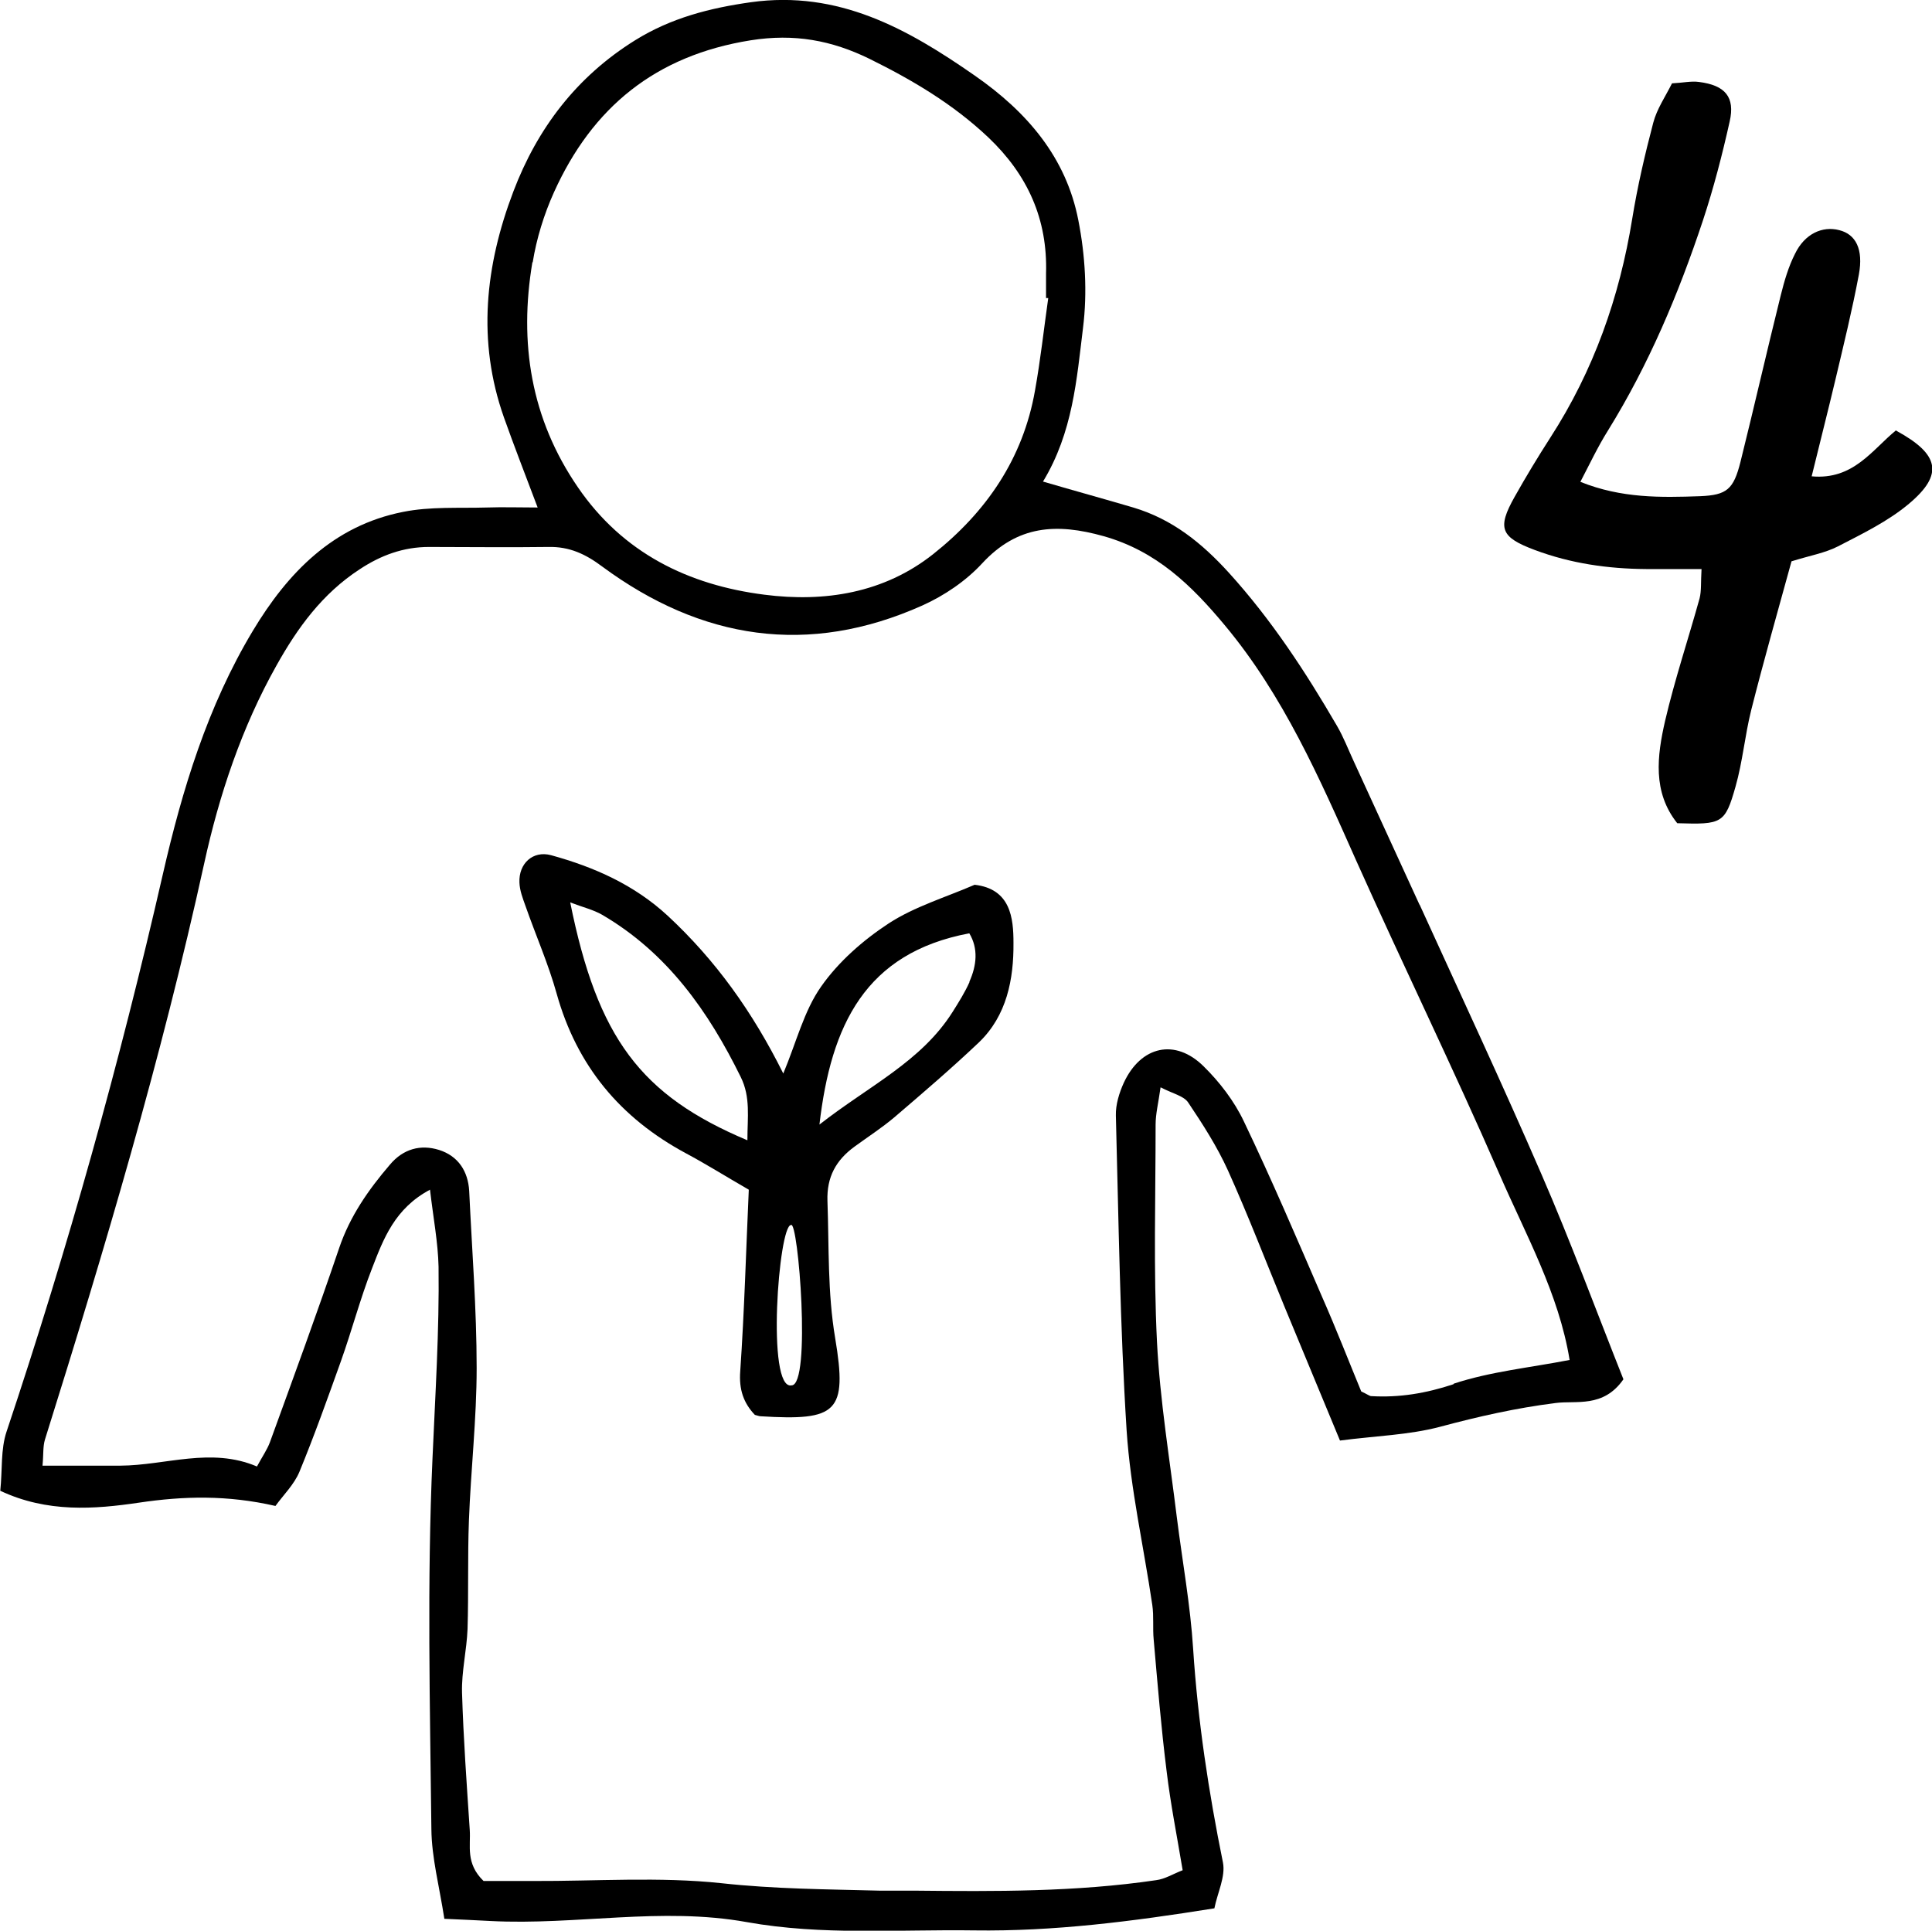
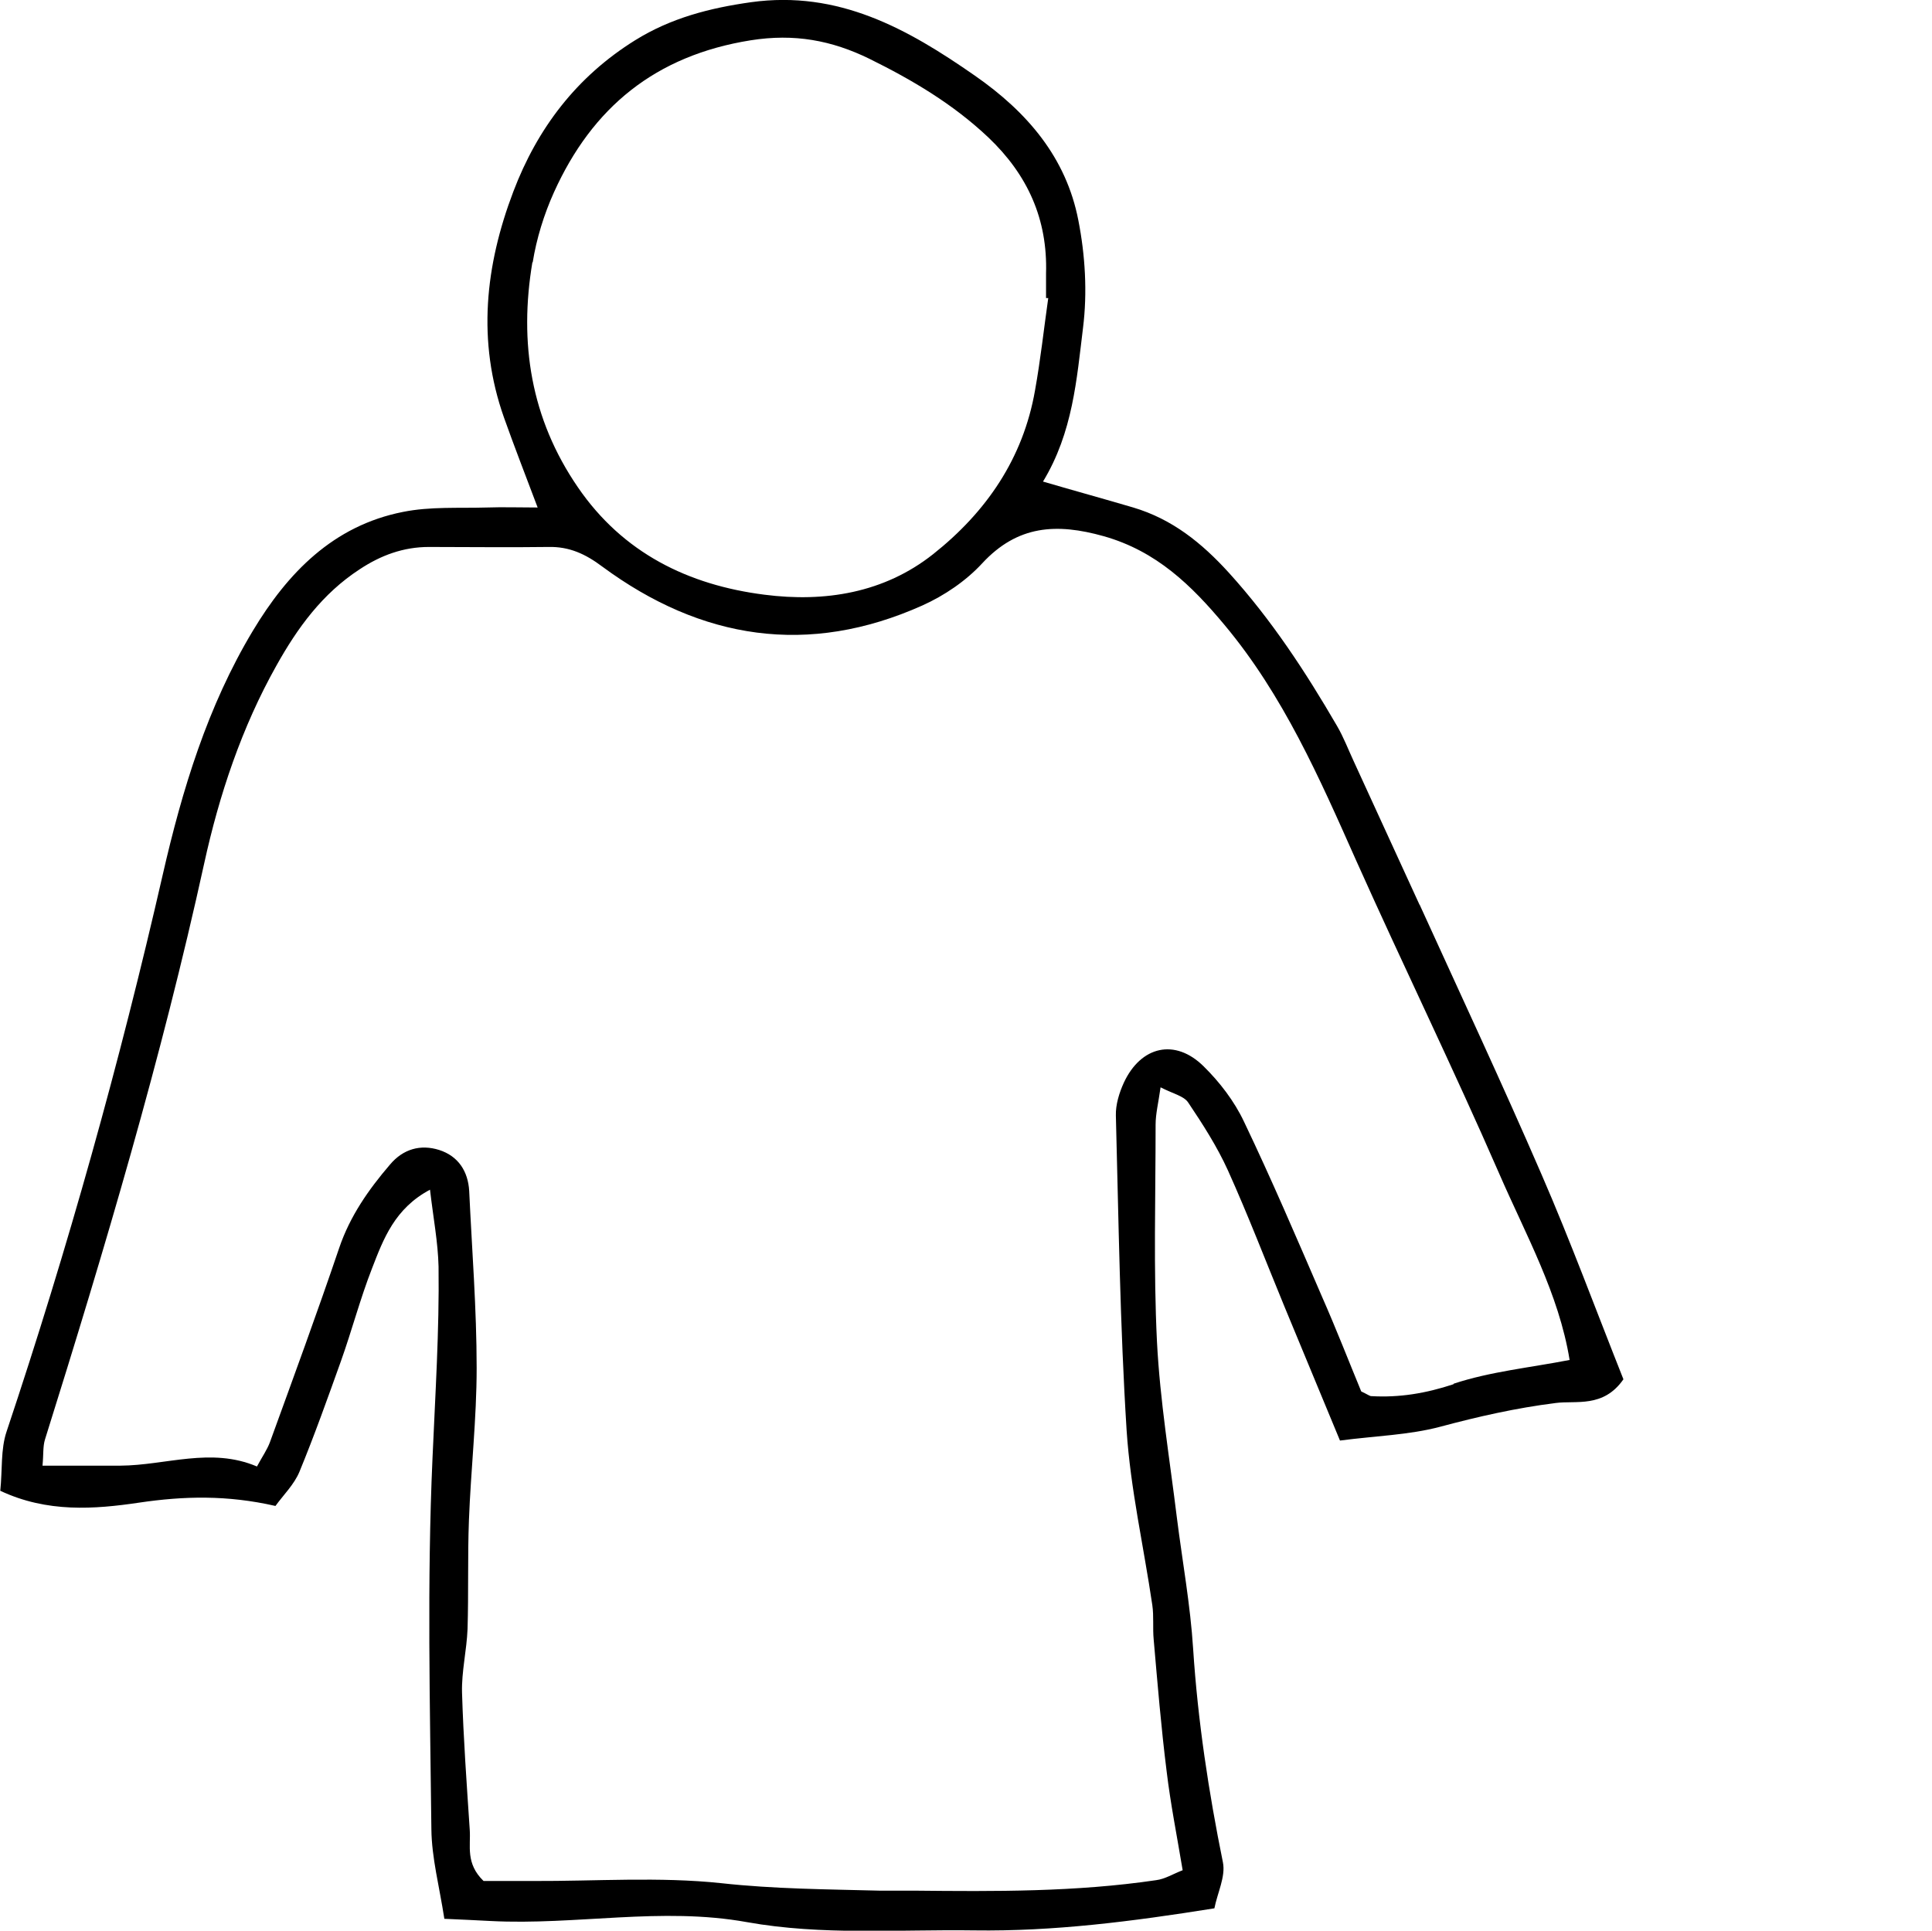
<svg xmlns="http://www.w3.org/2000/svg" id="icon" viewBox="0 0 70 69.96">
  <path d="M51.43,32.78c-.79-1.73-1.59-3.46-2.38-5.19-.2-.43-.37-.88-.61-1.29-1.14-1.96-2.37-3.84-3.91-5.54-.99-1.09-2.06-1.95-3.47-2.37-1.05-.31-2.11-.6-3.27-.94,1.08-1.78,1.22-3.7,1.45-5.57,.16-1.28,.08-2.63-.17-3.9-.44-2.27-1.85-3.92-3.75-5.24C32.88,1.04,30.38-.36,27.21,.08c-1.49,.21-2.9,.57-4.2,1.38-2.12,1.32-3.54,3.19-4.41,5.48-1.02,2.68-1.32,5.42-.34,8.19,.37,1.04,.77,2.07,1.22,3.26-.67,0-1.26-.02-1.84,0-1.02,.03-2.05-.04-3.04,.16-2.53,.5-4.18,2.21-5.44,4.31-1.64,2.73-2.56,5.76-3.26,8.82-1.56,6.82-3.44,13.55-5.66,20.19-.22,.65-.15,1.39-.23,2.15,1.7,.8,3.41,.67,5.03,.43,1.62-.24,3.19-.28,4.94,.12,.29-.4,.68-.78,.87-1.24,.54-1.31,1.02-2.66,1.5-4,.4-1.12,.7-2.27,1.13-3.37,.41-1.06,.82-2.17,2.1-2.85,.12,1.03,.29,1.91,.31,2.79,.03,2.32-.12,4.63-.22,6.95-.2,4.47-.09,8.95-.04,13.43,.01,1.04,.29,2.08,.47,3.25,.64,.03,1.16,.05,1.68,.08,3.09,.16,6.18-.52,9.28,.04,2.73,.49,5.49,.26,8.24,.3,2.87,.04,5.7-.32,8.7-.8,.11-.56,.41-1.15,.31-1.66-.52-2.56-.91-5.13-1.08-7.74-.1-1.59-.39-3.17-.59-4.76-.26-2.12-.61-4.23-.72-6.36-.13-2.62-.05-5.25-.05-7.88,0-.39,.1-.78,.18-1.35,.44,.23,.84,.31,1,.55,.53,.79,1.05,1.6,1.44,2.46,.73,1.62,1.37,3.29,2.05,4.94,.65,1.58,1.31,3.15,2.01,4.85,1.29-.17,2.5-.2,3.63-.5,1.38-.37,2.75-.68,4.18-.86,.74-.1,1.73,.19,2.46-.86-.99-2.49-1.91-4.99-2.97-7.43-1.42-3.28-2.93-6.51-4.41-9.76ZM19.3,9.51c.14-.87,.41-1.74,.77-2.54,1.39-3.08,3.68-4.96,7.13-5.51,1.58-.25,2.93,0,4.3,.67,1.56,.77,3.03,1.64,4.31,2.85,1.43,1.36,2.15,2.97,2.09,4.93,0,.3,0,.6,0,.89h.08c-.16,1.13-.28,2.24-.48,3.35-.43,2.46-1.76,4.4-3.69,5.93-1.78,1.41-3.93,1.75-6.11,1.47-2.76-.35-5.13-1.51-6.76-3.89-1.71-2.49-2.14-5.24-1.65-8.16ZM52.66,50.16c-1,.33-1.96,.49-2.98,.43-.05,0-.11-.05-.36-.17-.43-1.04-.9-2.25-1.42-3.43-.92-2.13-1.83-4.26-2.83-6.35-.35-.74-.88-1.43-1.46-2-1.03-1.02-2.27-.74-2.89,.59-.17,.37-.3,.8-.29,1.19,.1,3.81,.15,7.62,.39,11.42,.14,2.12,.62,4.21,.93,6.32,.06,.41,.01,.84,.05,1.25,.14,1.6,.27,3.19,.47,4.78,.14,1.17,.37,2.32,.58,3.58-.34,.13-.64,.32-.96,.36-2.91,.43-5.84,.41-8.77,.38-.42,0-.84,0-1.26,0-1.91-.05-3.81-.06-5.72-.27-2.25-.24-4.55-.07-6.83-.08-.65,0-1.3,0-1.79,0-.66-.64-.46-1.27-.5-1.85-.11-1.66-.23-3.32-.28-4.98-.02-.76,.17-1.53,.2-2.3,.04-1.31,0-2.63,.05-3.94,.07-1.84,.28-3.68,.28-5.52,0-2.14-.17-4.27-.27-6.41-.04-.72-.4-1.27-1.09-1.49-.67-.21-1.3-.04-1.78,.53-.78,.91-1.45,1.87-1.84,3.02-.8,2.36-1.66,4.7-2.51,7.04-.1,.27-.27,.51-.47,.88-1.67-.71-3.3-.04-4.95-.03-.89,0-1.78,0-2.82,0,.04-.41,.01-.69,.09-.95,2.16-6.89,4.22-13.81,5.77-20.88,.54-2.47,1.36-4.93,2.62-7.17,.76-1.36,1.66-2.6,3.01-3.48,.77-.51,1.59-.81,2.51-.81,1.44,0,2.88,.02,4.32,0,.77-.02,1.36,.26,1.96,.71,3.59,2.65,7.47,3.26,11.6,1.41,.8-.36,1.58-.89,2.17-1.53,1.28-1.38,2.69-1.46,4.4-.98,1.91,.54,3.18,1.78,4.38,3.22,2.13,2.55,3.44,5.55,4.77,8.54,1.7,3.8,3.52,7.53,5.18,11.34,.96,2.21,2.16,4.35,2.55,6.75-1.44,.28-2.87,.42-4.2,.86Z" />
-   <path d="M68.7,15.59c-.87,.71-1.55,1.81-3.06,1.67,.3-1.23,.59-2.36,.86-3.5,.3-1.27,.61-2.53,.85-3.81,.17-.92-.11-1.46-.71-1.61-.61-.16-1.25,.13-1.6,.85-.24,.47-.39,.99-.52,1.51-.5,2.01-.96,4.03-1.46,6.04-.25,.99-.49,1.2-1.46,1.24-1.42,.05-2.85,.08-4.34-.52,.33-.63,.63-1.27,1-1.86,1.48-2.39,2.56-4.96,3.44-7.61,.39-1.18,.7-2.38,.97-3.59,.2-.88-.16-1.31-1.11-1.43-.28-.04-.58,.03-.98,.05-.24,.48-.55,.93-.68,1.43-.3,1.14-.57,2.3-.76,3.47-.46,2.85-1.4,5.51-2.97,7.94-.45,.7-.88,1.41-1.29,2.14-.65,1.15-.5,1.47,.73,1.93,1.31,.49,2.65,.68,4.03,.69,.64,0,1.29,0,2.01,0-.03,.48,0,.78-.07,1.06-.41,1.48-.9,2.94-1.25,4.44-.29,1.27-.46,2.58,.44,3.71,1.62,.05,1.73,.02,2.11-1.32,.26-.91,.34-1.86,.57-2.78,.46-1.82,.98-3.64,1.46-5.39,.67-.21,1.21-.3,1.68-.54,.89-.46,1.82-.91,2.58-1.55,1.26-1.06,1.1-1.79-.46-2.64Z" />
-   <path d="M35.29,32.07c-1.04,.45-2.15,.78-3.09,1.39-.93,.61-1.82,1.39-2.45,2.29-.62,.88-.89,2-1.37,3.15-1.12-2.25-2.46-4.11-4.18-5.71-1.22-1.13-2.67-1.77-4.23-2.2-.66-.18-1.18,.3-1.15,.99,.01,.29,.12,.57,.22,.85,.37,1.06,.83,2.1,1.13,3.18,.73,2.61,2.3,4.5,4.68,5.78,.73,.39,1.43,.83,2.28,1.32-.1,2.21-.16,4.4-.31,6.58-.05,.66,.12,1.15,.53,1.58,.09,.02,.15,.05,.21,.05,2.77,.17,3.15-.14,2.7-2.83-.28-1.66-.22-3.31-.28-4.97-.03-.87,.31-1.48,.98-1.97,.48-.35,.99-.68,1.44-1.06,1.04-.89,2.08-1.78,3.07-2.72,1.01-.97,1.26-2.29,1.25-3.6,0-.9-.1-1.96-1.41-2.11Zm-8.21,9.25c-3.87-1.63-5.43-3.71-6.42-8.62,.44,.17,.83,.26,1.16,.45,2.36,1.38,3.85,3.5,5.02,5.88,.36,.73,.24,1.46,.24,2.28Zm1.6,8.88c-.92,.19-.47-5.81-.02-5.81,.26-.19,.74,5.81,.02,5.81Zm6.45-14.62c-.17,.38-.39,.73-.61,1.08-1.14,1.81-3.03,2.68-4.83,4.09,.42-3.61,1.66-6.22,5.43-6.93,.33,.55,.27,1.16,0,1.76Z" />
</svg>